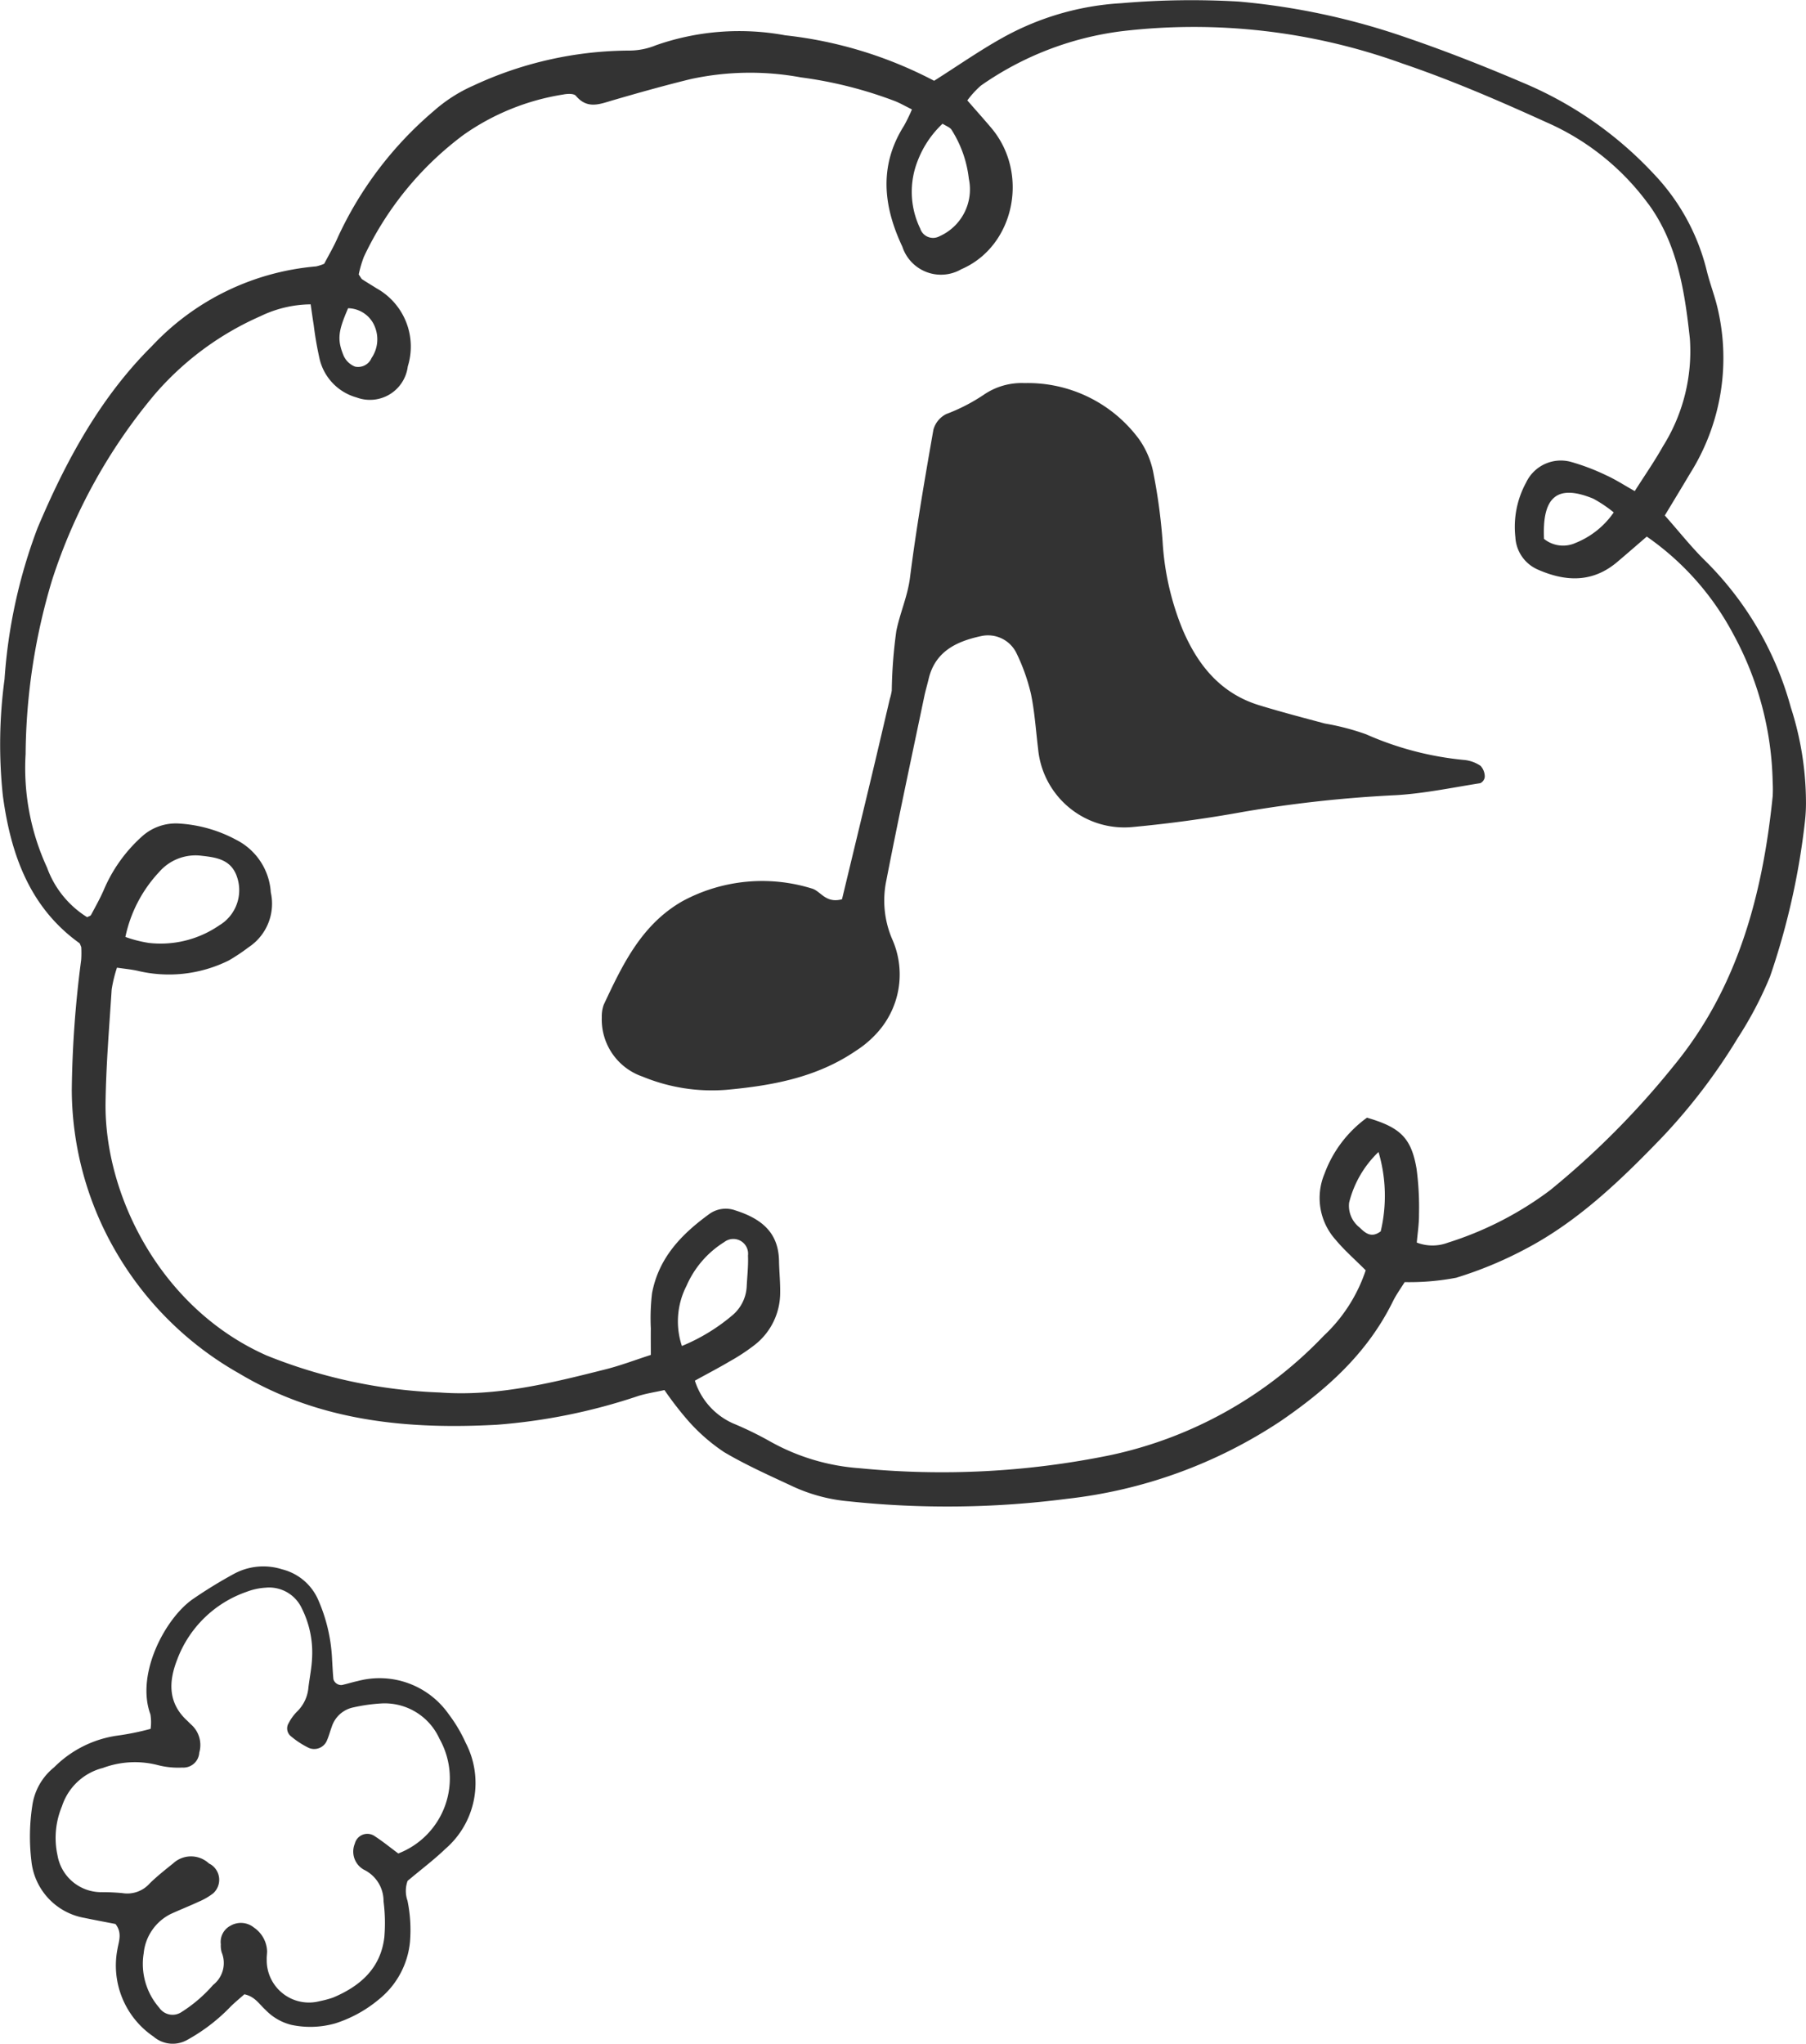
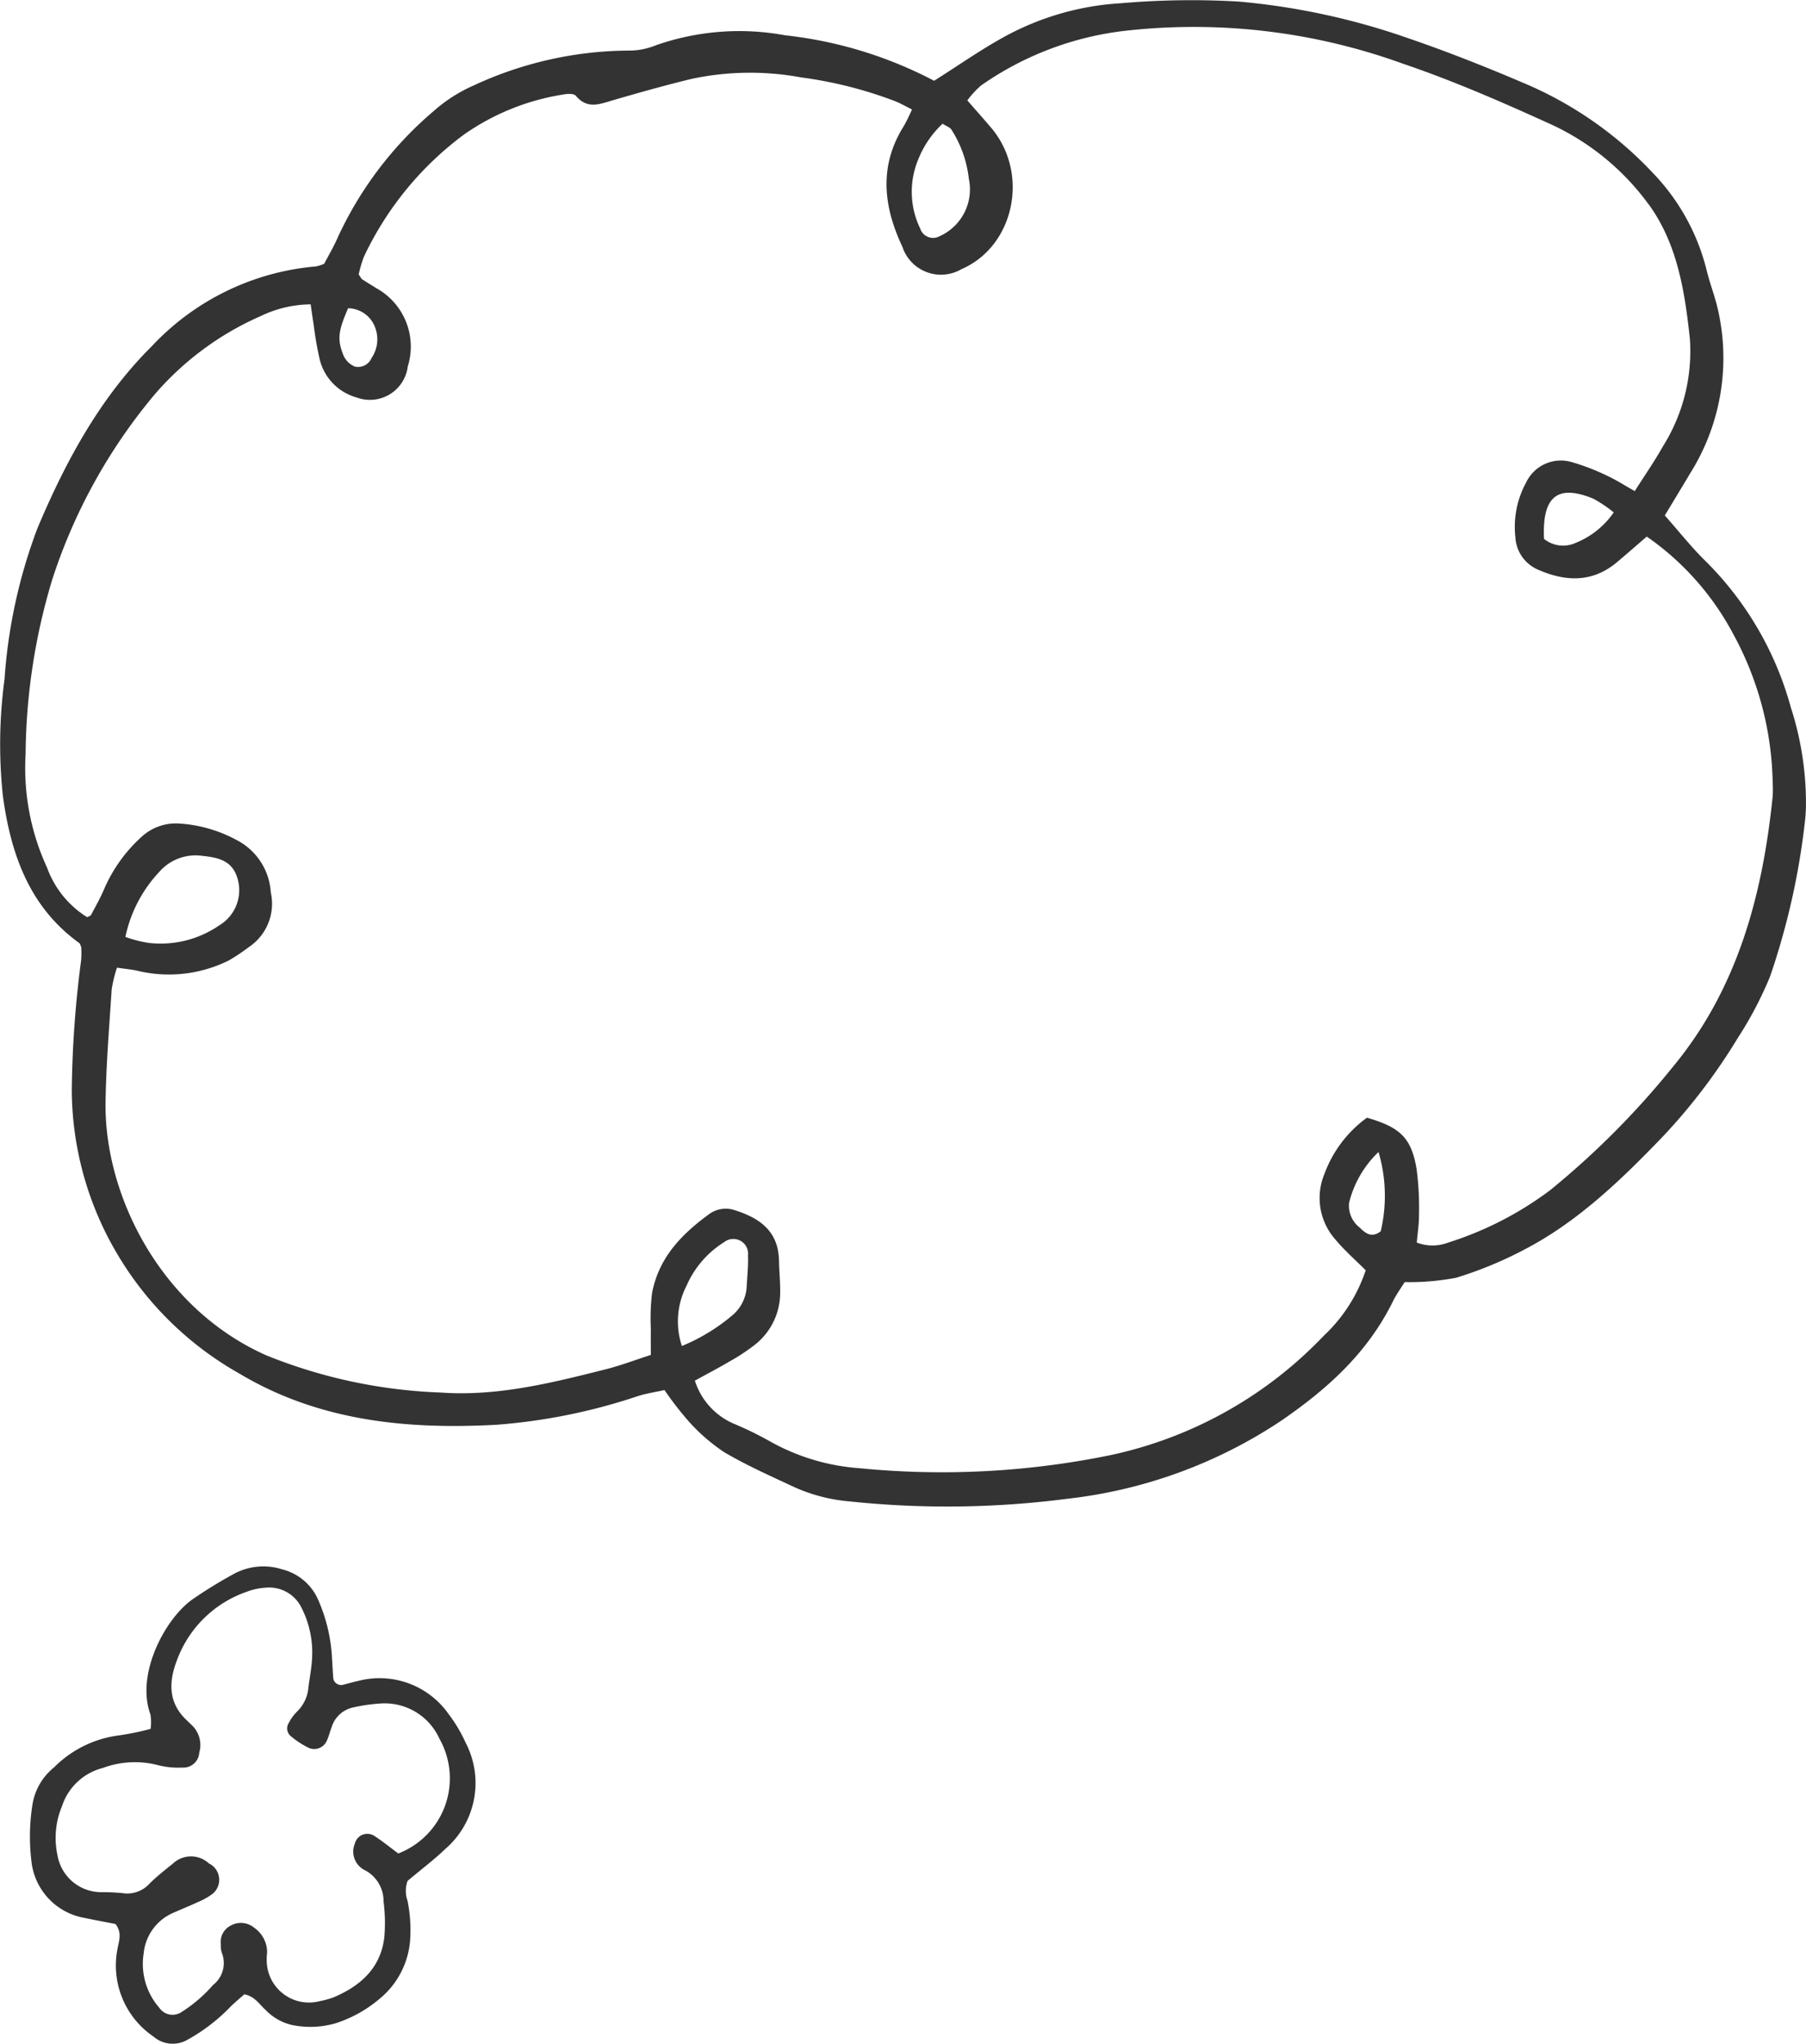
<svg xmlns="http://www.w3.org/2000/svg" width="136.395" height="154.327" viewBox="0 0 136.395 154.327">
  <defs>
    <clipPath id="clip-path">
      <rect id="長方形_24" data-name="長方形 24" width="136.395" height="154.327" fill="#333" />
    </clipPath>
  </defs>
  <g id="グループ_15" data-name="グループ 15" clip-path="url(#clip-path)">
    <path id="パス_302" data-name="パス 302" d="M125.73,38.922c1.116,1.258,2.036,2.43,3.085,3.454A24.709,24.709,0,0,1,135.244,53.4a23.452,23.452,0,0,1,1.148,7.072,12.344,12.344,0,0,1-.082,1.6,54.918,54.918,0,0,1-2.631,11.669,28.349,28.349,0,0,1-2.441,4.647,44.169,44.169,0,0,1-5.7,7.481c-3.138,3.26-6.387,6.387-10.376,8.468a29.668,29.668,0,0,1-5.178,2.145,18.849,18.849,0,0,1-3.9.332c-.271.441-.627.927-.892,1.464-1.935,3.929-5.007,6.652-8.455,9.018a36.442,36.442,0,0,1-16.153,5.881,70.4,70.4,0,0,1-16.457.192,12.685,12.685,0,0,1-4.166-1.088c-1.776-.832-3.579-1.628-5.27-2.627a13.816,13.816,0,0,1-2.709-2.362,25.345,25.345,0,0,1-1.8-2.327c-.7.155-1.359.253-1.992.451a43.874,43.874,0,0,1-10.678,2.169c-6.74.367-13.391-.257-19.423-3.859a24.922,24.922,0,0,1-9.338-9.214,24.487,24.487,0,0,1-3.33-12.163,81.031,81.031,0,0,1,.708-9.85,7.607,7.607,0,0,0,.006-.987c-.067-.142-.084-.254-.145-.3C2.273,68.542.82,64.574.217,60.092a36.705,36.705,0,0,1,.125-8.8A39.8,39.8,0,0,1,2.834,39.874C4.978,34.792,7.582,30,11.463,26.145A19.218,19.218,0,0,1,23.87,20.117a3.353,3.353,0,0,0,.615-.2c.312-.6.714-1.275,1.026-1.993A27.72,27.72,0,0,1,32.737,8.4a11.5,11.5,0,0,1,3.019-1.939A28.124,28.124,0,0,1,47.581,3.818a5.317,5.317,0,0,0,1.956-.4A19.059,19.059,0,0,1,59.3,2.666,31.551,31.551,0,0,1,70.548,6.1C72.37,4.946,73.991,3.812,75.7,2.86A20.861,20.861,0,0,1,84.682.242,61.575,61.575,0,0,1,93.548.118,52.675,52.675,0,0,1,106.192,2.83C109.164,3.845,112.1,5,115,6.239a28.565,28.565,0,0,1,9.879,6.873,16.16,16.16,0,0,1,4.015,7.307c.229.948.589,1.861.814,2.81a16.378,16.378,0,0,1-2.075,12.536c-.579.978-1.171,1.949-1.9,3.157M52.48,104.257a5.274,5.274,0,0,0,2.883,3.225,26.161,26.161,0,0,1,2.763,1.343,16.125,16.125,0,0,0,6.78,2.041,63.385,63.385,0,0,0,18.938-.982,31.238,31.238,0,0,0,16.125-9.014,11.938,11.938,0,0,0,3.173-4.947c-.825-.83-1.61-1.511-2.271-2.306a4.722,4.722,0,0,1-.84-4.986,9.105,9.105,0,0,1,3.207-4.233c2.524.733,3.345,1.525,3.745,3.855a22.071,22.071,0,0,1,.184,3.446c.008.685-.1,1.372-.167,2.128a3.288,3.288,0,0,0,2.348.009,25.714,25.714,0,0,0,7.717-3.958,62.934,62.934,0,0,0,9.342-9.4c4.806-5.837,6.709-12.86,7.471-20.345a9.284,9.284,0,0,0,0-1.068,24.272,24.272,0,0,0-2.99-11.209,20.826,20.826,0,0,0-6.518-7.338c-.79.68-1.5,1.3-2.223,1.911-1.867,1.586-3.9,1.5-5.979.592a2.824,2.824,0,0,1-1.722-2.459,6.977,6.977,0,0,1,.81-4.123,2.9,2.9,0,0,1,3.452-1.543,16.521,16.521,0,0,1,2.61,1c.687.311,1.33.731,2.144,1.187.742-1.17,1.49-2.242,2.13-3.382a13.5,13.5,0,0,0,2.032-8.134c-.385-3.545-.927-7.077-3.05-10.054-.051-.071-.107-.138-.159-.209A18.946,18.946,0,0,0,116.8,9.238c-3.565-1.621-7.174-3.182-10.866-4.435A46.3,46.3,0,0,0,84.685,2.36a23.684,23.684,0,0,0-10.6,4.1,7.178,7.178,0,0,0-1.029,1.122c.669.768,1.247,1.413,1.807,2.075,2.911,3.447,1.742,8.954-2.261,10.673a3.067,3.067,0,0,1-4.452-1.7c-1.44-3.05-1.788-6.114.123-9.134a12.749,12.749,0,0,0,.6-1.233c-.527-.261-.884-.468-1.261-.62a31.5,31.5,0,0,0-7.126-1.8,21.153,21.153,0,0,0-8.318.128C50.2,6.452,48.244,7,46.295,7.569c-.99.288-1.931.705-2.8-.332-.157-.188-.648-.163-.958-.1a17.891,17.891,0,0,0-7.518,3.039,24.455,24.455,0,0,0-7.537,9.215,8.852,8.852,0,0,0-.391,1.334c.158.226.194.322.261.365.357.234.724.451,1.084.68a5.034,5.034,0,0,1,2.361,5.9,2.88,2.88,0,0,1-3.862,2.344,3.963,3.963,0,0,1-2.785-2.853,26.185,26.185,0,0,1-.458-2.621c-.083-.508-.151-1.018-.231-1.559a8.883,8.883,0,0,0-3.781.891,22.455,22.455,0,0,0-8.015,5.932A41.735,41.735,0,0,0,3.934,43.8a46.664,46.664,0,0,0-2,13.144,17.935,17.935,0,0,0,1.618,8.566,7.358,7.358,0,0,0,3.031,3.749c.141-.076.252-.1.287-.161.326-.612.669-1.218.949-1.854a11.415,11.415,0,0,1,2.854-4.037,3.814,3.814,0,0,1,2.794-1.024,10.4,10.4,0,0,1,4.37,1.232,4.77,4.77,0,0,1,2.613,3.963,3.938,3.938,0,0,1-1.675,4.15,14.366,14.366,0,0,1-1.488.993,10.155,10.155,0,0,1-6.93.777c-.471-.1-.953-.145-1.523-.229a10.32,10.32,0,0,0-.4,1.647c-.183,2.845-.422,5.691-.462,8.54-.1,6.984,4.152,15.546,12.153,19.093a38.724,38.724,0,0,0,13.106,2.8c4.284.316,8.407-.716,12.522-1.754,1.132-.286,2.234-.708,3.4-1.084,0-.776-.009-1.384,0-1.991a16.178,16.178,0,0,1,.089-2.657c.509-2.726,2.274-4.5,4.338-6a2.125,2.125,0,0,1,1.954-.266c2.192.694,3.268,1.839,3.3,3.836.015.8.1,1.6.087,2.394a5,5,0,0,1-1.9,3.91,14.944,14.944,0,0,1-1.927,1.27c-.8.475-1.624.9-2.615,1.449M9.468,70.748a9.335,9.335,0,0,0,1.783.455,7.813,7.813,0,0,0,5.3-1.323,3.092,3.092,0,0,0,1.35-3.66c-.44-1.322-1.56-1.475-2.675-1.6a3.636,3.636,0,0,0-3.21,1.231,10.223,10.223,0,0,0-2.545,4.893M51.5,101.636a14.274,14.274,0,0,0,3.877-2.373A3.039,3.039,0,0,0,56.39,97.2c.038-.8.134-1.6.1-2.391A1.115,1.115,0,0,0,54.7,93.789a7.341,7.341,0,0,0-2.85,3.3,5.877,5.877,0,0,0-.353,4.543M71.183,9.345a7.525,7.525,0,0,0-1.866,2.771,6.353,6.353,0,0,0,.178,5.137,1.02,1.02,0,0,0,1.459.587A3.873,3.873,0,0,0,73.17,13.5a8.673,8.673,0,0,0-1.307-3.7c-.126-.194-.4-.278-.68-.459M116.61,40.692a2.288,2.288,0,0,0,2.393.3,6.371,6.371,0,0,0,2.871-2.3,9.938,9.938,0,0,0-1.546-1.038c-2.711-1.115-3.871-.155-3.718,3.042m-12.5,46.293a7.926,7.926,0,0,0-2.219,3.82,2.073,2.073,0,0,0,.77,1.864c.429.41.887.855,1.615.306a11.651,11.651,0,0,0-.166-5.99M26.29,23.275c-.75,1.73-.84,2.357-.34,3.582a1.594,1.594,0,0,0,.858.825,1.1,1.1,0,0,0,1.253-.648,2.507,2.507,0,0,0,.287-2.259,2.215,2.215,0,0,0-2.058-1.5" fill="#333" />
-     <path id="パス_303" data-name="パス 303" d="M63.59,67.908c.769-3.193,1.527-6.329,2.278-9.467.451-1.887.89-3.776,1.334-5.665a4.15,4.15,0,0,0,.147-.629,36.306,36.306,0,0,1,.343-4.491c.27-1.354.854-2.621,1.034-4.041.474-3.738,1.117-7.456,1.768-11.169a1.876,1.876,0,0,1,.974-1.182A13.7,13.7,0,0,0,74.309,29.8a5.051,5.051,0,0,1,3.065-.872,10.436,10.436,0,0,1,8.656,4.243,6.6,6.6,0,0,1,1.1,2.659,42.444,42.444,0,0,1,.677,5.112,20.675,20.675,0,0,0,1.505,6.587c1.14,2.684,2.864,4.827,5.776,5.721,1.644.505,3.311.939,4.972,1.385a18.455,18.455,0,0,1,3.11.811,23.816,23.816,0,0,0,7.467,1.945,2.664,2.664,0,0,1,1.18.439,1.212,1.212,0,0,1,.318.82.6.6,0,0,1-.336.488c-2.123.335-4.243.782-6.382.907A95.25,95.25,0,0,0,93.86,61.311c-2.75.5-5.53.878-8.314,1.138A6.537,6.537,0,0,1,78.4,56.538c-.171-1.39-.257-2.8-.544-4.162a14.632,14.632,0,0,0-1.073-3.023A2.392,2.392,0,0,0,74.1,48.032c-1.872.4-3.5,1.169-3.978,3.285-.1.42-.226.833-.314,1.255-.968,4.639-1.969,9.272-2.871,13.923a7.393,7.393,0,0,0,.44,4.413,6.55,6.55,0,0,1-1.046,6.984,7.839,7.839,0,0,1-1.7,1.461c-2.95,2.01-6.314,2.628-9.793,2.942a13.72,13.72,0,0,1-6.311-1,4.555,4.555,0,0,1-3.078-4.477,2.6,2.6,0,0,1,.147-.951c1.426-3.037,2.858-6.066,5.969-7.831a12.667,12.667,0,0,1,9.717-.952c.706.177,1.043,1.158,2.309.821" fill="#333" />
    <path id="パス_304" data-name="パス 304" d="M18.463,150.584c-.3.27-.671.572-1.01.9a13.749,13.749,0,0,1-3.311,2.55,2.217,2.217,0,0,1-2.55-.251,6.483,6.483,0,0,1-2.722-6.6c.1-.592.378-1.225-.148-1.9-.734-.144-1.551-.294-2.363-.464a4.87,4.87,0,0,1-3.991-4.324,15.425,15.425,0,0,1,.076-4.18,4.511,4.511,0,0,1,1.64-2.86,8.4,8.4,0,0,1,4.8-2.4,19.864,19.864,0,0,0,2.49-.507,3.616,3.616,0,0,0-.014-1.093c-1.13-3.069,1.149-7.313,3.243-8.732a35.043,35.043,0,0,1,3.04-1.865A4.658,4.658,0,0,1,21.3,118.5a4.043,4.043,0,0,1,2.673,2.176,12.53,12.53,0,0,1,1.109,4.666c.032.488.05.976.1,1.462a.62.62,0,0,0,.635.435c.407-.089.805-.218,1.213-.305a6.374,6.374,0,0,1,6.861,2.512,11.13,11.13,0,0,1,1.279,2.156,6.571,6.571,0,0,1-1.552,8.025c-.854.821-1.81,1.536-2.835,2.4a2.238,2.238,0,0,0-.007,1.5,10.99,10.99,0,0,1,.185,3.13,6.347,6.347,0,0,1-2.336,4.31,9.733,9.733,0,0,1-3.283,1.814,6.88,6.88,0,0,1-3.32.123,4.045,4.045,0,0,1-1.973-1.14c-.462-.411-.785-1-1.583-1.17m11.616-10.637a6.082,6.082,0,0,0,3.108-8.66,4.535,4.535,0,0,0-4.419-2.666,12.942,12.942,0,0,0-2.076.295,2.167,2.167,0,0,0-1.642,1.474c-.123.328-.209.67-.348.991a1.04,1.04,0,0,1-1.386.594,6.57,6.57,0,0,1-1.383-.909.757.757,0,0,1-.131-.967,3.486,3.486,0,0,1,.608-.845,2.868,2.868,0,0,0,.881-1.854c.095-.764.254-1.526.279-2.293a7.421,7.421,0,0,0-.776-3.66,2.717,2.717,0,0,0-2.74-1.569,4.769,4.769,0,0,0-1.428.31,8.605,8.605,0,0,0-5.246,5.117c-.653,1.664-.707,3.286.766,4.626.1.1.2.2.3.293a2.063,2.063,0,0,1,.6,2.108,1.2,1.2,0,0,1-1.283,1.129,6.154,6.154,0,0,1-1.874-.193,6.93,6.93,0,0,0-4.121.222,4.379,4.379,0,0,0-3.093,2.9,6.185,6.185,0,0,0-.333,3.708,3.349,3.349,0,0,0,3.217,2.771,16.677,16.677,0,0,1,1.678.071,2.263,2.263,0,0,0,2.075-.741c.55-.536,1.157-1.017,1.759-1.5a1.984,1.984,0,0,1,2.69-.012c.055.043.124.068.181.107a1.375,1.375,0,0,1,.154,2.165,4.84,4.84,0,0,1-1.077.625c-.7.326-1.415.607-2.115.927a3.722,3.722,0,0,0-2.056,2.98,5.027,5.027,0,0,0,1.179,4.108,1.215,1.215,0,0,0,1.682.321,10.84,10.84,0,0,0,2.38-2.043,2.1,2.1,0,0,0,.654-2.45,1.773,1.773,0,0,1-.069-.622,1.377,1.377,0,0,1,.727-1.4,1.562,1.562,0,0,1,1.78.141,2.265,2.265,0,0,1,.988,1.772c0,.21-.037.421-.028.63a3.191,3.191,0,0,0,3.991,3.154,7.914,7.914,0,0,0,1.014-.271c2.057-.864,3.6-2.213,3.877-4.556a12.857,12.857,0,0,0-.06-2.722,2.623,2.623,0,0,0-1.478-2.377,1.565,1.565,0,0,1-.691-1.968.973.973,0,0,1,1.523-.553c.584.378,1.125.822,1.757,1.29" fill="#333" />
  </g>
</svg>